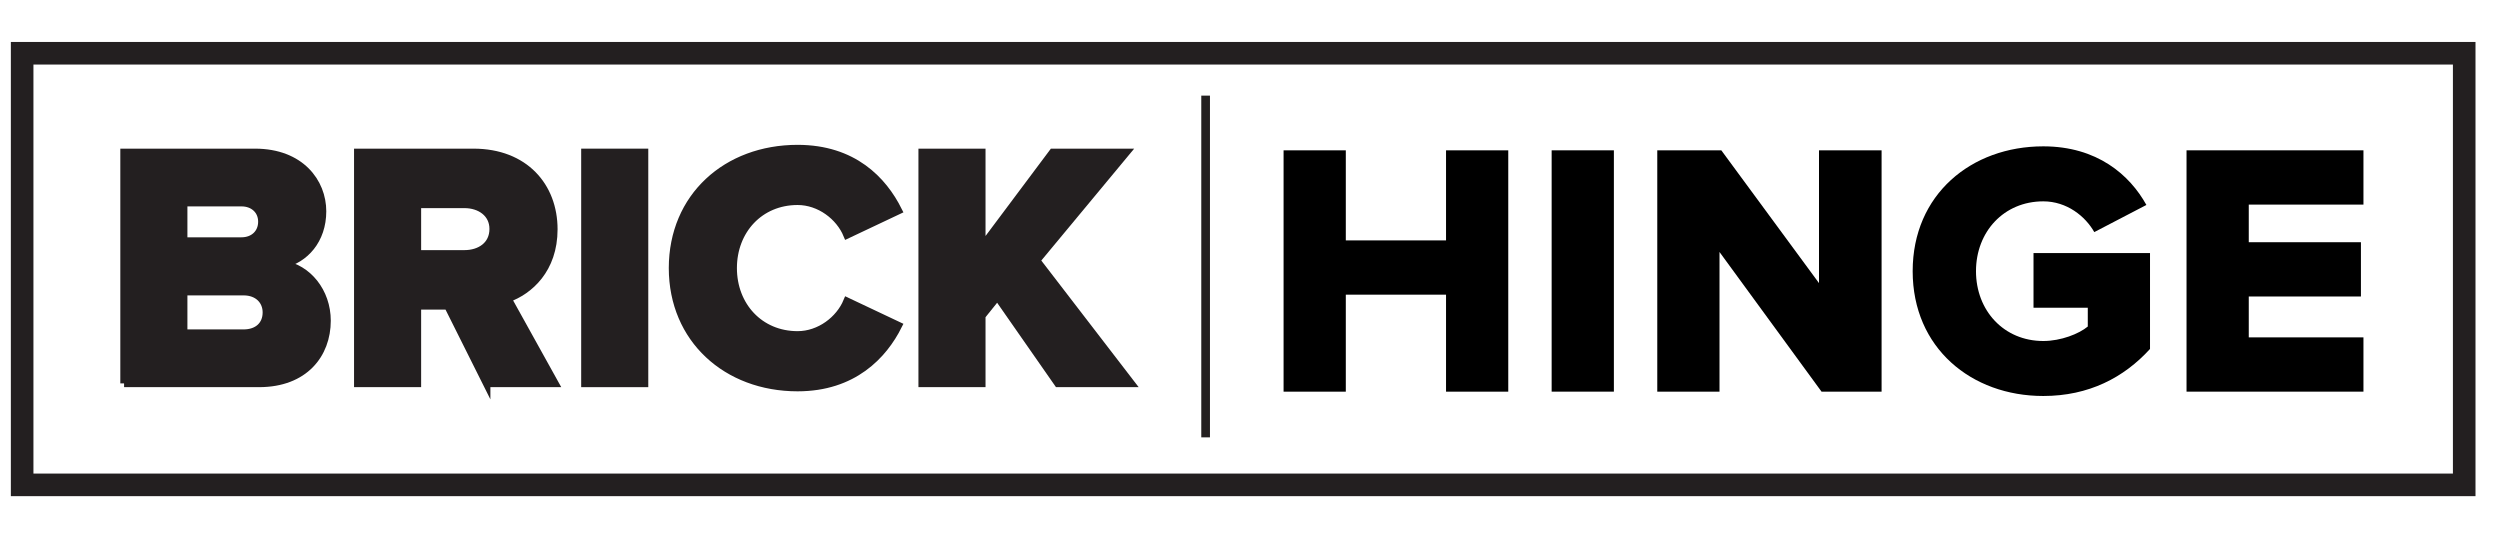
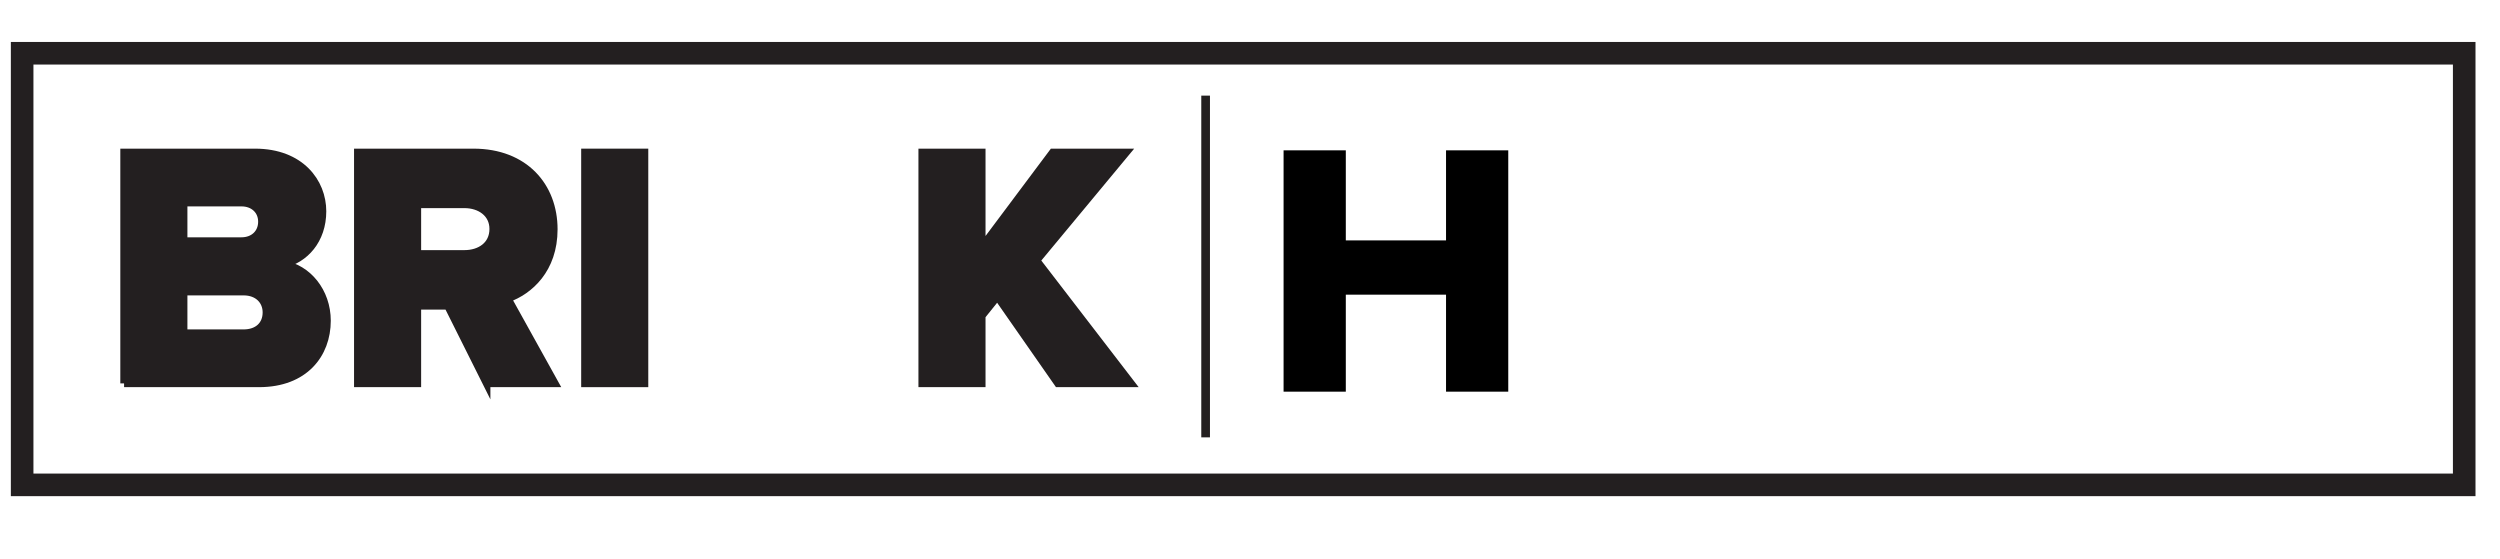
<svg xmlns="http://www.w3.org/2000/svg" id="Ebene_1" width="117.165mm" height="26.216mm" viewBox="0 0 332.122 74.312">
  <defs>
    <style>.cls-1{fill:none;stroke-width:3px;}.cls-1,.cls-2{stroke:#231f20;stroke-miterlimit:10;}.cls-2,.cls-3{fill:#231f20;}</style>
  </defs>
  <g>
    <path class="cls-2" d="M16.484,50.933V20.247h17.39c6.073,0,8.971,3.957,8.971,7.821,0,3.818-2.346,6.395-5.244,7.039,3.266,.506,5.842,3.634,5.842,7.498,0,4.463-2.99,8.327-9.017,8.327H16.484Zm18.31-21.484c0-1.472-1.104-2.53-2.714-2.53h-7.683v5.106h7.683c1.61,0,2.714-1.058,2.714-2.576Zm.598,12.053c0-1.518-1.104-2.76-3.036-2.76h-7.959v5.521h7.959c1.886,0,3.036-1.104,3.036-2.76Z" />
    <path class="cls-2" d="M64.648,50.933l-5.153-10.305h-4.048v10.305h-7.913V20.247h15.366c6.809,0,10.673,4.509,10.673,10.213,0,5.336-3.267,8.189-6.119,9.201l6.257,11.271h-9.063Zm.874-20.519c0-2.07-1.748-3.266-3.818-3.266h-6.257v6.579h6.257c2.07,0,3.818-1.15,3.818-3.312Z" />
    <path class="cls-2" d="M77.71,50.933V20.247h7.913v30.686h-7.913Z" />
-     <path class="cls-2" d="M89.348,35.613c0-9.477,7.177-15.872,16.608-15.872,7.407,0,11.363,4.186,13.387,8.235l-6.809,3.22c-1.012-2.438-3.634-4.462-6.579-4.462-5.015,0-8.557,3.864-8.557,8.879s3.542,8.879,8.557,8.879c2.944,0,5.566-2.024,6.579-4.462l6.809,3.22c-1.978,3.957-5.981,8.235-13.387,8.235-9.431,0-16.608-6.441-16.608-15.872Z" />
    <path class="cls-2" d="M140.547,50.933l-8.051-11.547-2.07,2.576v8.971h-7.913V20.247h7.913v12.605l9.431-12.605h9.753l-11.915,14.354,12.56,16.332h-9.707Z" />
  </g>
  <rect class="cls-1" x="2.942" y="7.074" width="324.425" height="57.339" />
  <g>
    <path d="M192.104,52.029v-12.881h-13.315v12.881h-8.267V19.97h8.267v11.968h13.315v-11.968h8.267V52.029h-8.267Z" />
-     <path d="M206.134,52.029V19.97h8.268V52.029h-8.268Z" />
-     <path d="M241.989,52.029l-13.554-18.553v18.553h-8.268V19.97h8.508l12.977,17.64V19.97h8.315V52.029h-7.979Z" />
-     <path d="M254.096,36.023c0-10.19,7.787-16.582,17.352-16.582,7.161,0,11.487,3.797,13.698,7.787l-6.921,3.605c-1.202-2.115-3.653-4.085-6.777-4.085-5.239,0-8.94,4.038-8.94,9.276s3.701,9.277,8.94,9.277c2.354,0,4.758-.961,5.912-1.923v-2.499h-7.21v-7.258h15.477v12.737c-3.461,3.797-8.123,6.248-14.179,6.248-9.565,0-17.352-6.393-17.352-16.582Z" />
-     <path d="M290.478,52.029V19.97h23.504v7.21h-15.236v4.998h14.9v7.21h-14.9v5.431h15.236v7.21h-23.504Z" />
  </g>
  <rect class="cls-3" x="159.589" y="12.703" width="1.153" height="45.399" />
</svg>